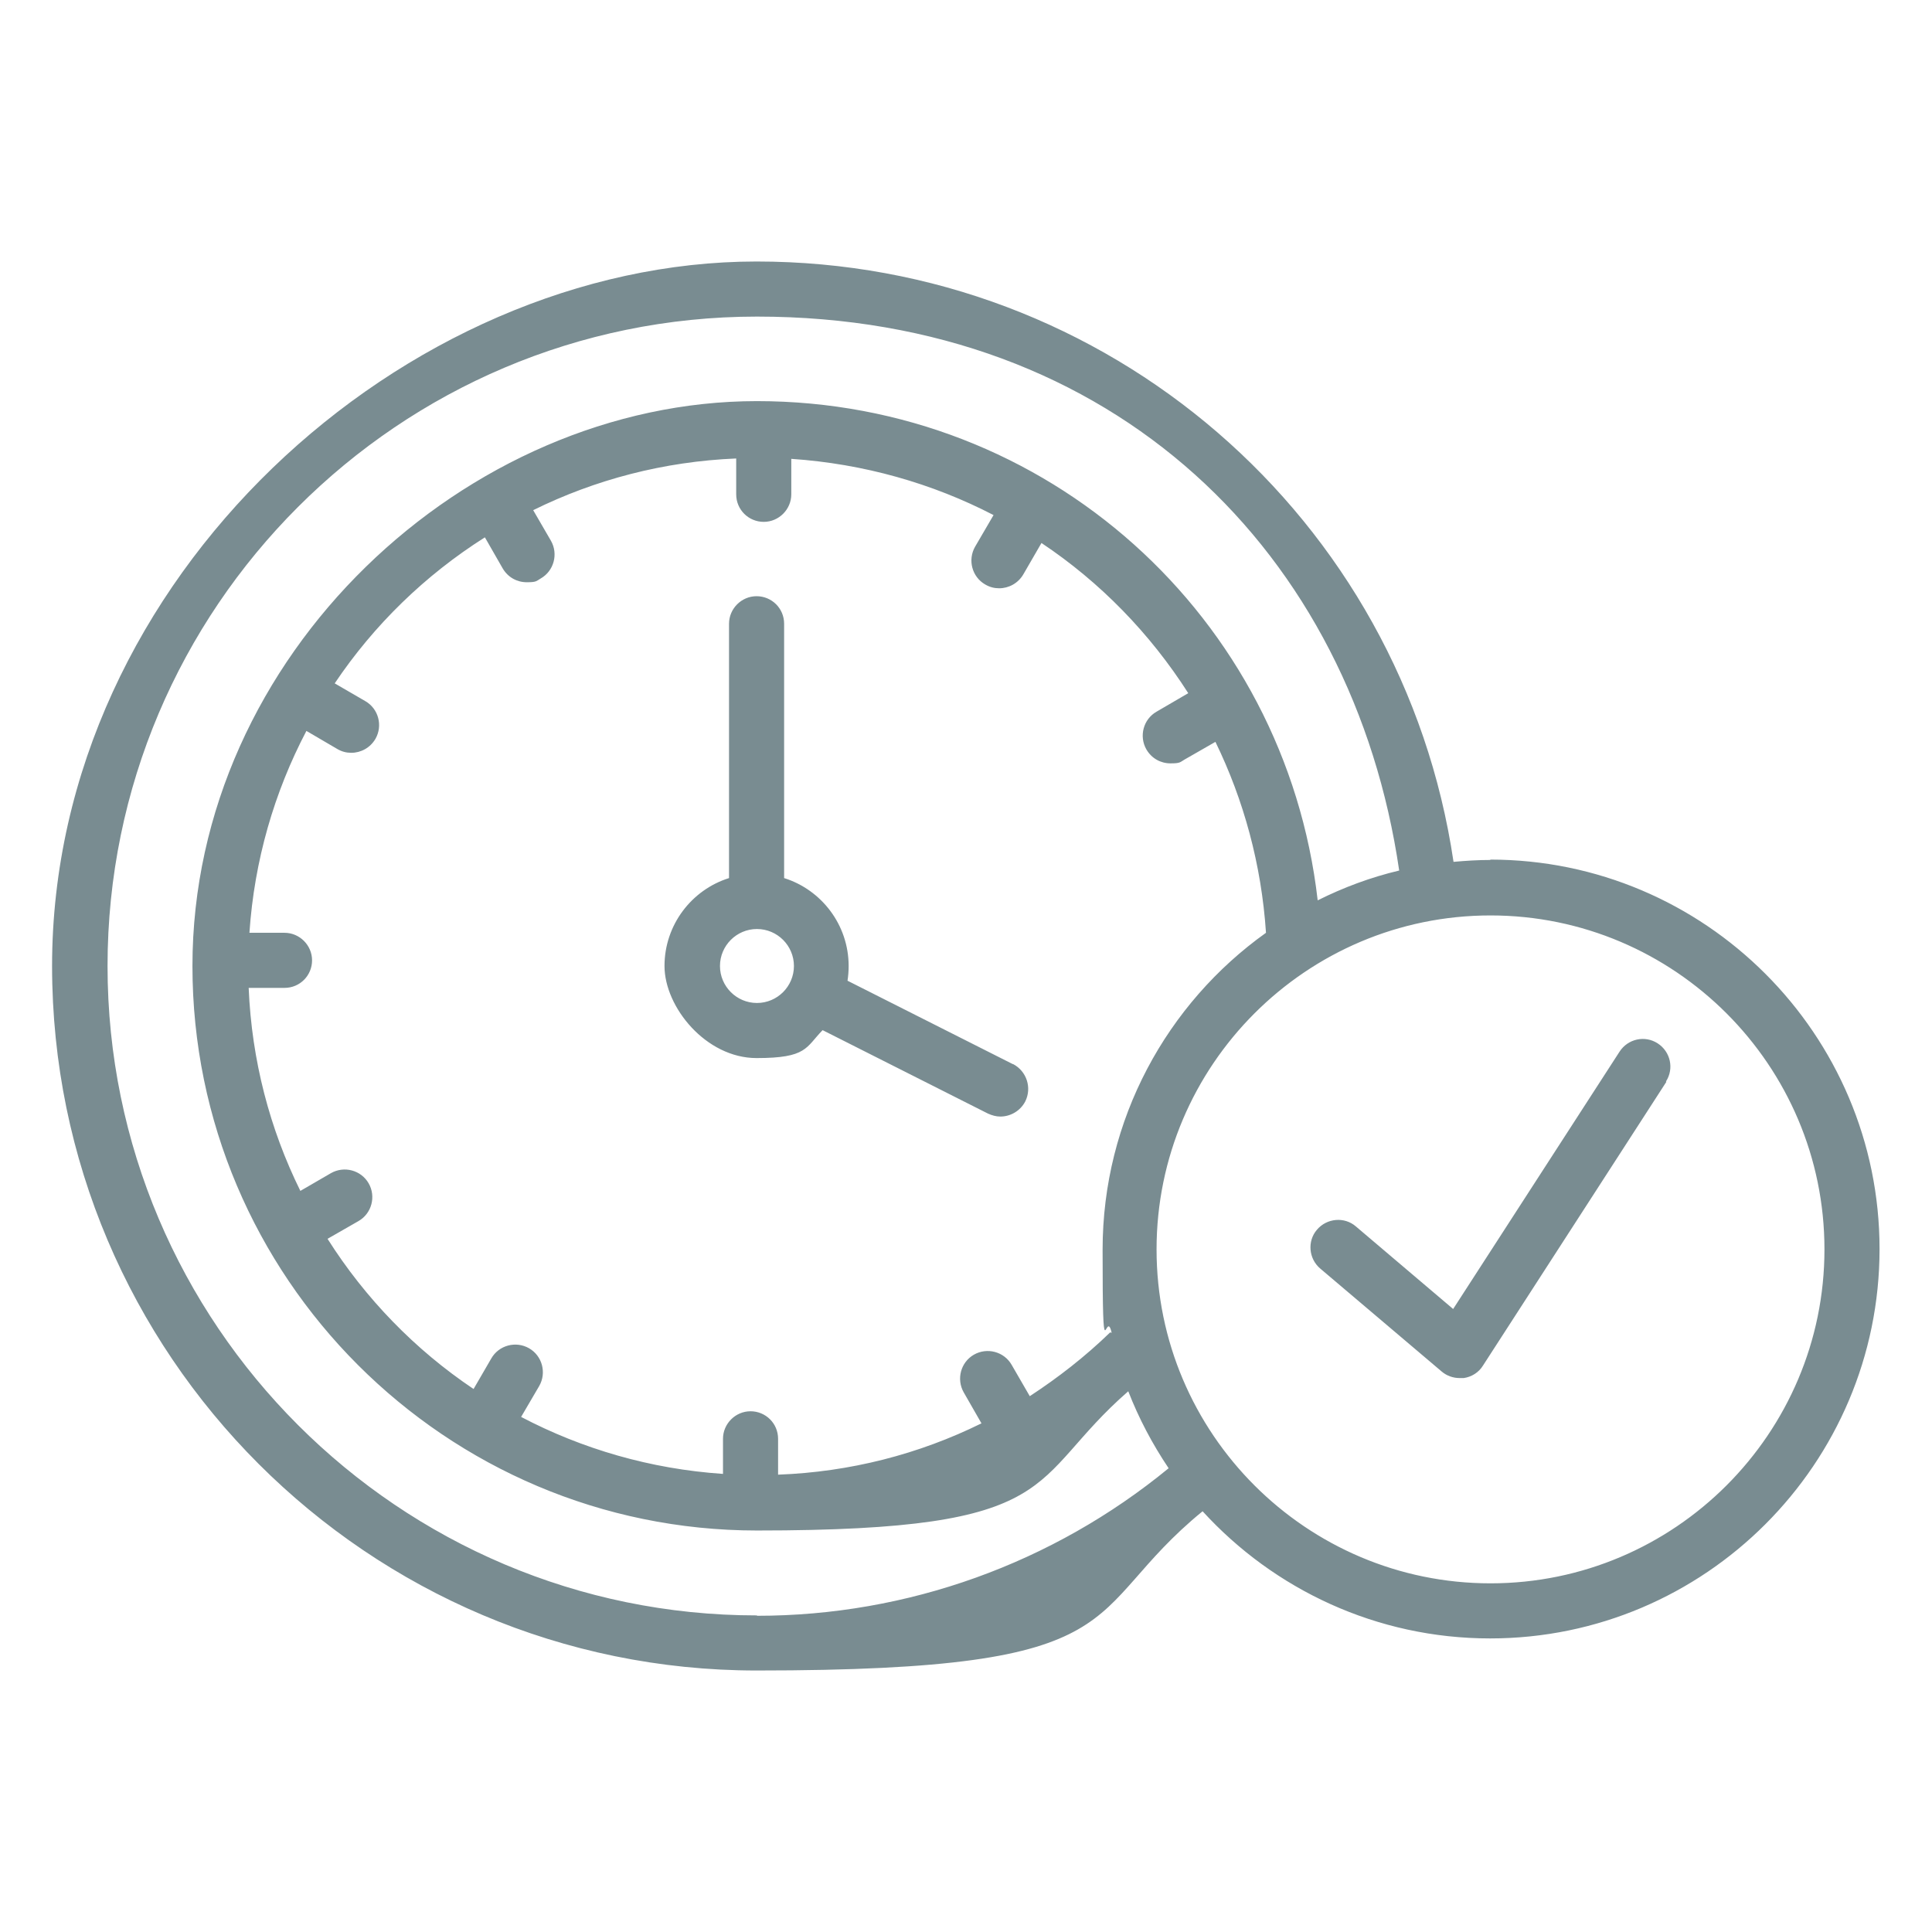
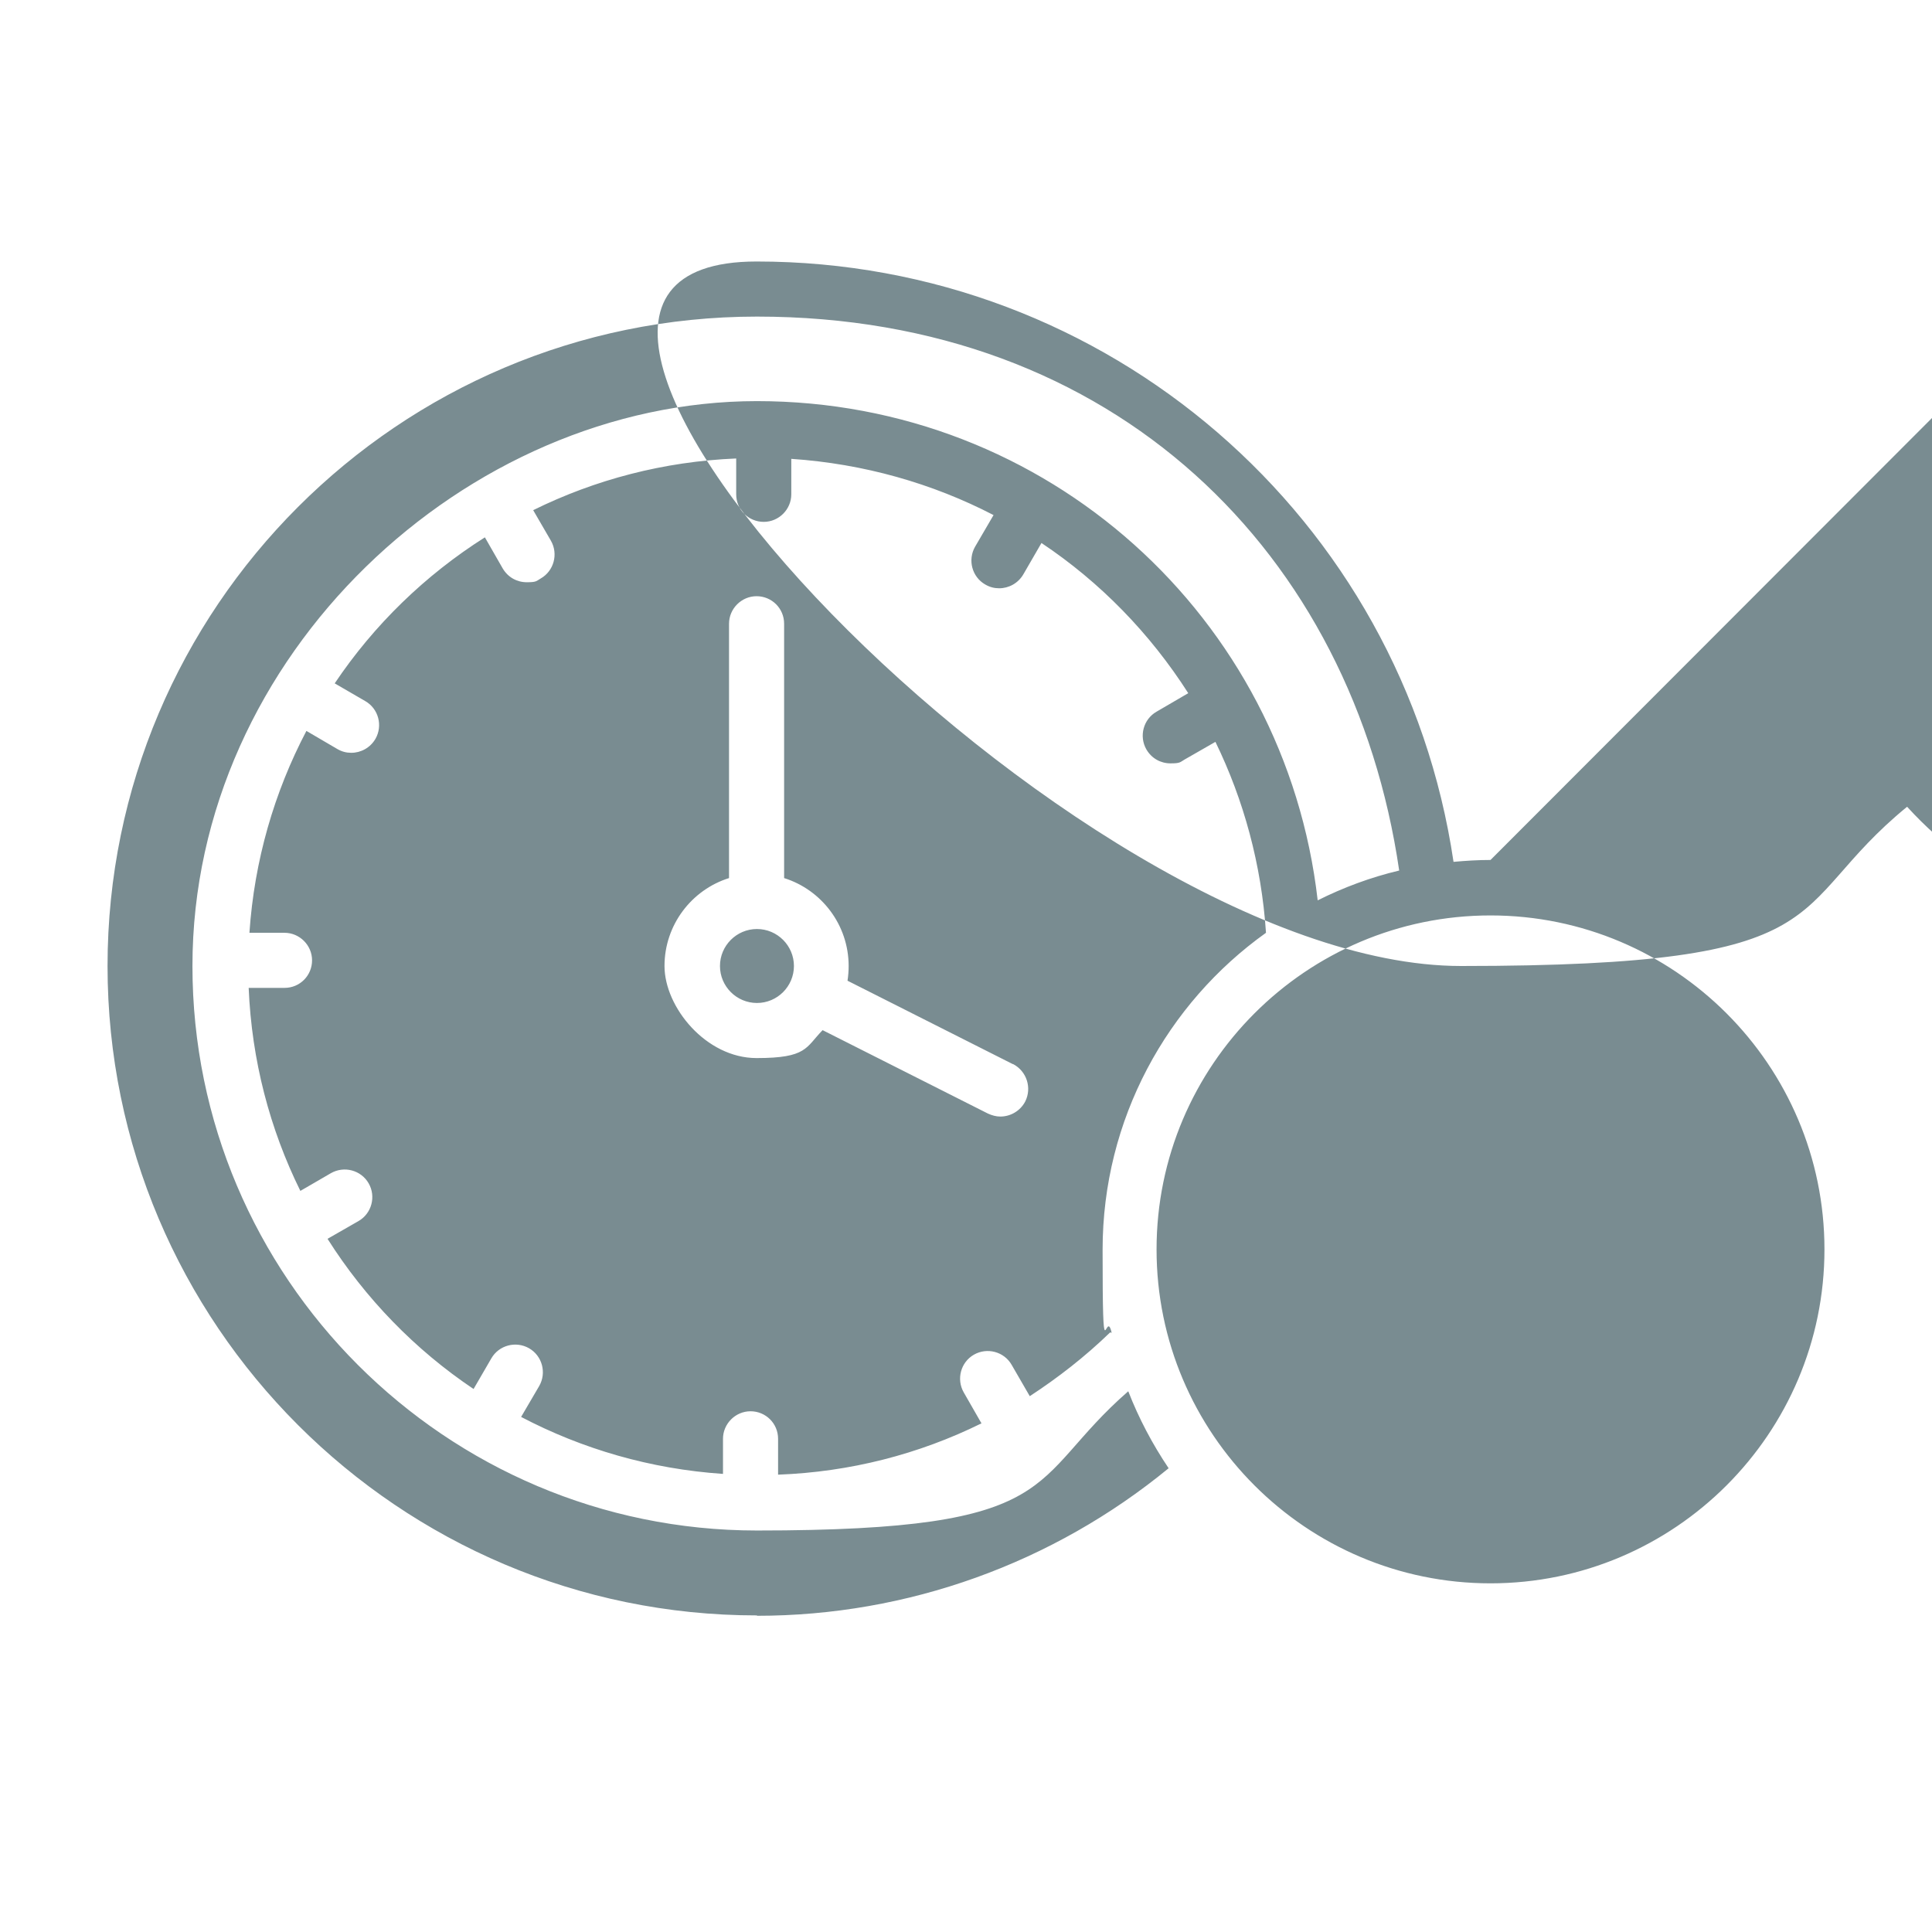
<svg xmlns="http://www.w3.org/2000/svg" id="Layer_1" version="1.1" viewBox="0 0 512 512">
  <defs>
    <style>
      .st0 {
        fill: #798c91;
      }
    </style>
  </defs>
-   <path class="st0" d="M268.4,282l-43.8-22.1c.2-1.3.3-2.6.3-3.9,0-10.9-7.2-20.2-17.1-23.3v-67.4c0-4.1-3.3-7.3-7.3-7.3s-7.3,3.3-7.3,7.3v67.4c-9.9,3.1-17.1,12.4-17.1,23.3s11,24.4,24.4,24.4,13-2.8,17.5-7.4l43.8,22.1c1.1.5,2.2.8,3.3.8,2.7,0,5.3-1.5,6.6-4,1.8-3.6.4-8-3.2-9.9h0ZM200.6,265.8c-5.4,0-9.8-4.4-9.8-9.8s4.4-9.8,9.8-9.8,9.8,4.4,9.8,9.8-4.4,9.8-9.8,9.8ZM395,227.9c-3.3,0-6.5.2-9.8.5-13.5-91.2-91.6-159.1-184.7-159.1S13.8,153,13.8,256s83.8,186.7,186.7,186.7,84.9-15,118.2-42.2c18.9,20.7,46.1,33.7,76.2,33.7,56.9,0,103.2-46.3,103.2-103.2s-46.3-103.2-103.2-103.2h0ZM200.6,428.1c-94.9,0-172.1-77.2-172.1-172.1S105.7,83.9,200.6,83.9s157.9,62.7,170.2,146.8c-7.6,1.8-14.8,4.5-21.6,7.9-8.6-75.1-71.7-132.3-148.6-132.3S51,173.5,51,256s67.1,149.6,149.6,149.6,71.1-13.1,98.4-36.9c2.8,7.2,6.4,14,10.7,20.4-30.7,25.2-69.2,39.1-109.1,39.1h0ZM294.2,353.1c-6.6,6.4-13.8,12-21.3,16.9l-4.8-8.3c-2-3.5-6.5-4.7-10-2.7-3.5,2-4.7,6.5-2.7,10l4.7,8.2c-16.6,8.2-34.9,12.9-53.9,13.6v-9.5c0-4.1-3.3-7.3-7.3-7.3s-7.3,3.3-7.3,7.3v9.3c-19.2-1.3-37.3-6.6-53.5-15.1l4.8-8.2c2-3.5.8-8-2.7-10-3.5-2-8-.8-10,2.7l-4.7,8.1c-15.5-10.4-28.7-24-38.7-39.8l8.2-4.7c3.5-2,4.7-6.5,2.7-10s-6.5-4.7-10-2.7l-8.1,4.7c-8.1-16.4-12.9-34.6-13.7-53.8h9.5c4.1,0,7.3-3.3,7.3-7.3s-3.3-7.3-7.3-7.3h-9.3c1.3-19.2,6.6-37.3,15.1-53.5l8.2,4.8c1.2.7,2.4,1,3.7,1,2.5,0,5-1.3,6.4-3.7,2-3.5.8-8-2.7-10l-8.1-4.7c10.4-15.5,24-28.7,39.8-38.7l4.7,8.2c1.4,2.4,3.8,3.7,6.4,3.7s2.5-.3,3.7-1c3.5-2,4.7-6.5,2.7-10l-4.7-8.1c16.4-8.1,34.6-12.9,53.8-13.7v9.5c0,4.1,3.3,7.3,7.3,7.3s7.3-3.3,7.3-7.3v-9.4c19.2,1.3,37.4,6.5,53.6,14.9l-4.9,8.4c-2,3.5-.8,8,2.7,10,1.2.7,2.4,1,3.7,1,2.5,0,5-1.3,6.4-3.7l4.8-8.3c15.6,10.4,28.8,24,38.9,39.8l-8.4,4.9c-3.5,2-4.7,6.5-2.7,10,1.4,2.4,3.8,3.7,6.4,3.7s2.5-.3,3.7-1l8.2-4.7c7.5,15.4,12.2,32.5,13.4,50.6-26.2,18.7-43.3,49.4-43.3,84s.8,14.9,2.4,22h0ZM395,419.6c-48.8,0-88.5-39.7-88.5-88.5s39.7-88.5,88.5-88.5,88.5,39.7,88.5,88.5-39.7,88.5-88.5,88.5ZM441.6,286.7l-48.6,75.2c-1.1,1.8-3,3-5.1,3.3-.4,0-.7,0-1.1,0-1.7,0-3.4-.6-4.7-1.7l-32.2-27.3c-3.1-2.6-3.5-7.3-.9-10.3,2.6-3.1,7.3-3.5,10.3-.9l25.8,21.9,44.1-68.2c2.2-3.4,6.7-4.4,10.1-2.2,3.4,2.2,4.4,6.7,2.2,10.1h0Z" />
+   <path class="st0" d="M268.4,282l-43.8-22.1c.2-1.3.3-2.6.3-3.9,0-10.9-7.2-20.2-17.1-23.3v-67.4c0-4.1-3.3-7.3-7.3-7.3s-7.3,3.3-7.3,7.3v67.4c-9.9,3.1-17.1,12.4-17.1,23.3s11,24.4,24.4,24.4,13-2.8,17.5-7.4l43.8,22.1c1.1.5,2.2.8,3.3.8,2.7,0,5.3-1.5,6.6-4,1.8-3.6.4-8-3.2-9.9h0ZM200.6,265.8c-5.4,0-9.8-4.4-9.8-9.8s4.4-9.8,9.8-9.8,9.8,4.4,9.8,9.8-4.4,9.8-9.8,9.8ZM395,227.9c-3.3,0-6.5.2-9.8.5-13.5-91.2-91.6-159.1-184.7-159.1s83.8,186.7,186.7,186.7,84.9-15,118.2-42.2c18.9,20.7,46.1,33.7,76.2,33.7,56.9,0,103.2-46.3,103.2-103.2s-46.3-103.2-103.2-103.2h0ZM200.6,428.1c-94.9,0-172.1-77.2-172.1-172.1S105.7,83.9,200.6,83.9s157.9,62.7,170.2,146.8c-7.6,1.8-14.8,4.5-21.6,7.9-8.6-75.1-71.7-132.3-148.6-132.3S51,173.5,51,256s67.1,149.6,149.6,149.6,71.1-13.1,98.4-36.9c2.8,7.2,6.4,14,10.7,20.4-30.7,25.2-69.2,39.1-109.1,39.1h0ZM294.2,353.1c-6.6,6.4-13.8,12-21.3,16.9l-4.8-8.3c-2-3.5-6.5-4.7-10-2.7-3.5,2-4.7,6.5-2.7,10l4.7,8.2c-16.6,8.2-34.9,12.9-53.9,13.6v-9.5c0-4.1-3.3-7.3-7.3-7.3s-7.3,3.3-7.3,7.3v9.3c-19.2-1.3-37.3-6.6-53.5-15.1l4.8-8.2c2-3.5.8-8-2.7-10-3.5-2-8-.8-10,2.7l-4.7,8.1c-15.5-10.4-28.7-24-38.7-39.8l8.2-4.7c3.5-2,4.7-6.5,2.7-10s-6.5-4.7-10-2.7l-8.1,4.7c-8.1-16.4-12.9-34.6-13.7-53.8h9.5c4.1,0,7.3-3.3,7.3-7.3s-3.3-7.3-7.3-7.3h-9.3c1.3-19.2,6.6-37.3,15.1-53.5l8.2,4.8c1.2.7,2.4,1,3.7,1,2.5,0,5-1.3,6.4-3.7,2-3.5.8-8-2.7-10l-8.1-4.7c10.4-15.5,24-28.7,39.8-38.7l4.7,8.2c1.4,2.4,3.8,3.7,6.4,3.7s2.5-.3,3.7-1c3.5-2,4.7-6.5,2.7-10l-4.7-8.1c16.4-8.1,34.6-12.9,53.8-13.7v9.5c0,4.1,3.3,7.3,7.3,7.3s7.3-3.3,7.3-7.3v-9.4c19.2,1.3,37.4,6.5,53.6,14.9l-4.9,8.4c-2,3.5-.8,8,2.7,10,1.2.7,2.4,1,3.7,1,2.5,0,5-1.3,6.4-3.7l4.8-8.3c15.6,10.4,28.8,24,38.9,39.8l-8.4,4.9c-3.5,2-4.7,6.5-2.7,10,1.4,2.4,3.8,3.7,6.4,3.7s2.5-.3,3.7-1l8.2-4.7c7.5,15.4,12.2,32.5,13.4,50.6-26.2,18.7-43.3,49.4-43.3,84s.8,14.9,2.4,22h0ZM395,419.6c-48.8,0-88.5-39.7-88.5-88.5s39.7-88.5,88.5-88.5,88.5,39.7,88.5,88.5-39.7,88.5-88.5,88.5ZM441.6,286.7l-48.6,75.2c-1.1,1.8-3,3-5.1,3.3-.4,0-.7,0-1.1,0-1.7,0-3.4-.6-4.7-1.7l-32.2-27.3c-3.1-2.6-3.5-7.3-.9-10.3,2.6-3.1,7.3-3.5,10.3-.9l25.8,21.9,44.1-68.2c2.2-3.4,6.7-4.4,10.1-2.2,3.4,2.2,4.4,6.7,2.2,10.1h0Z" />
</svg>